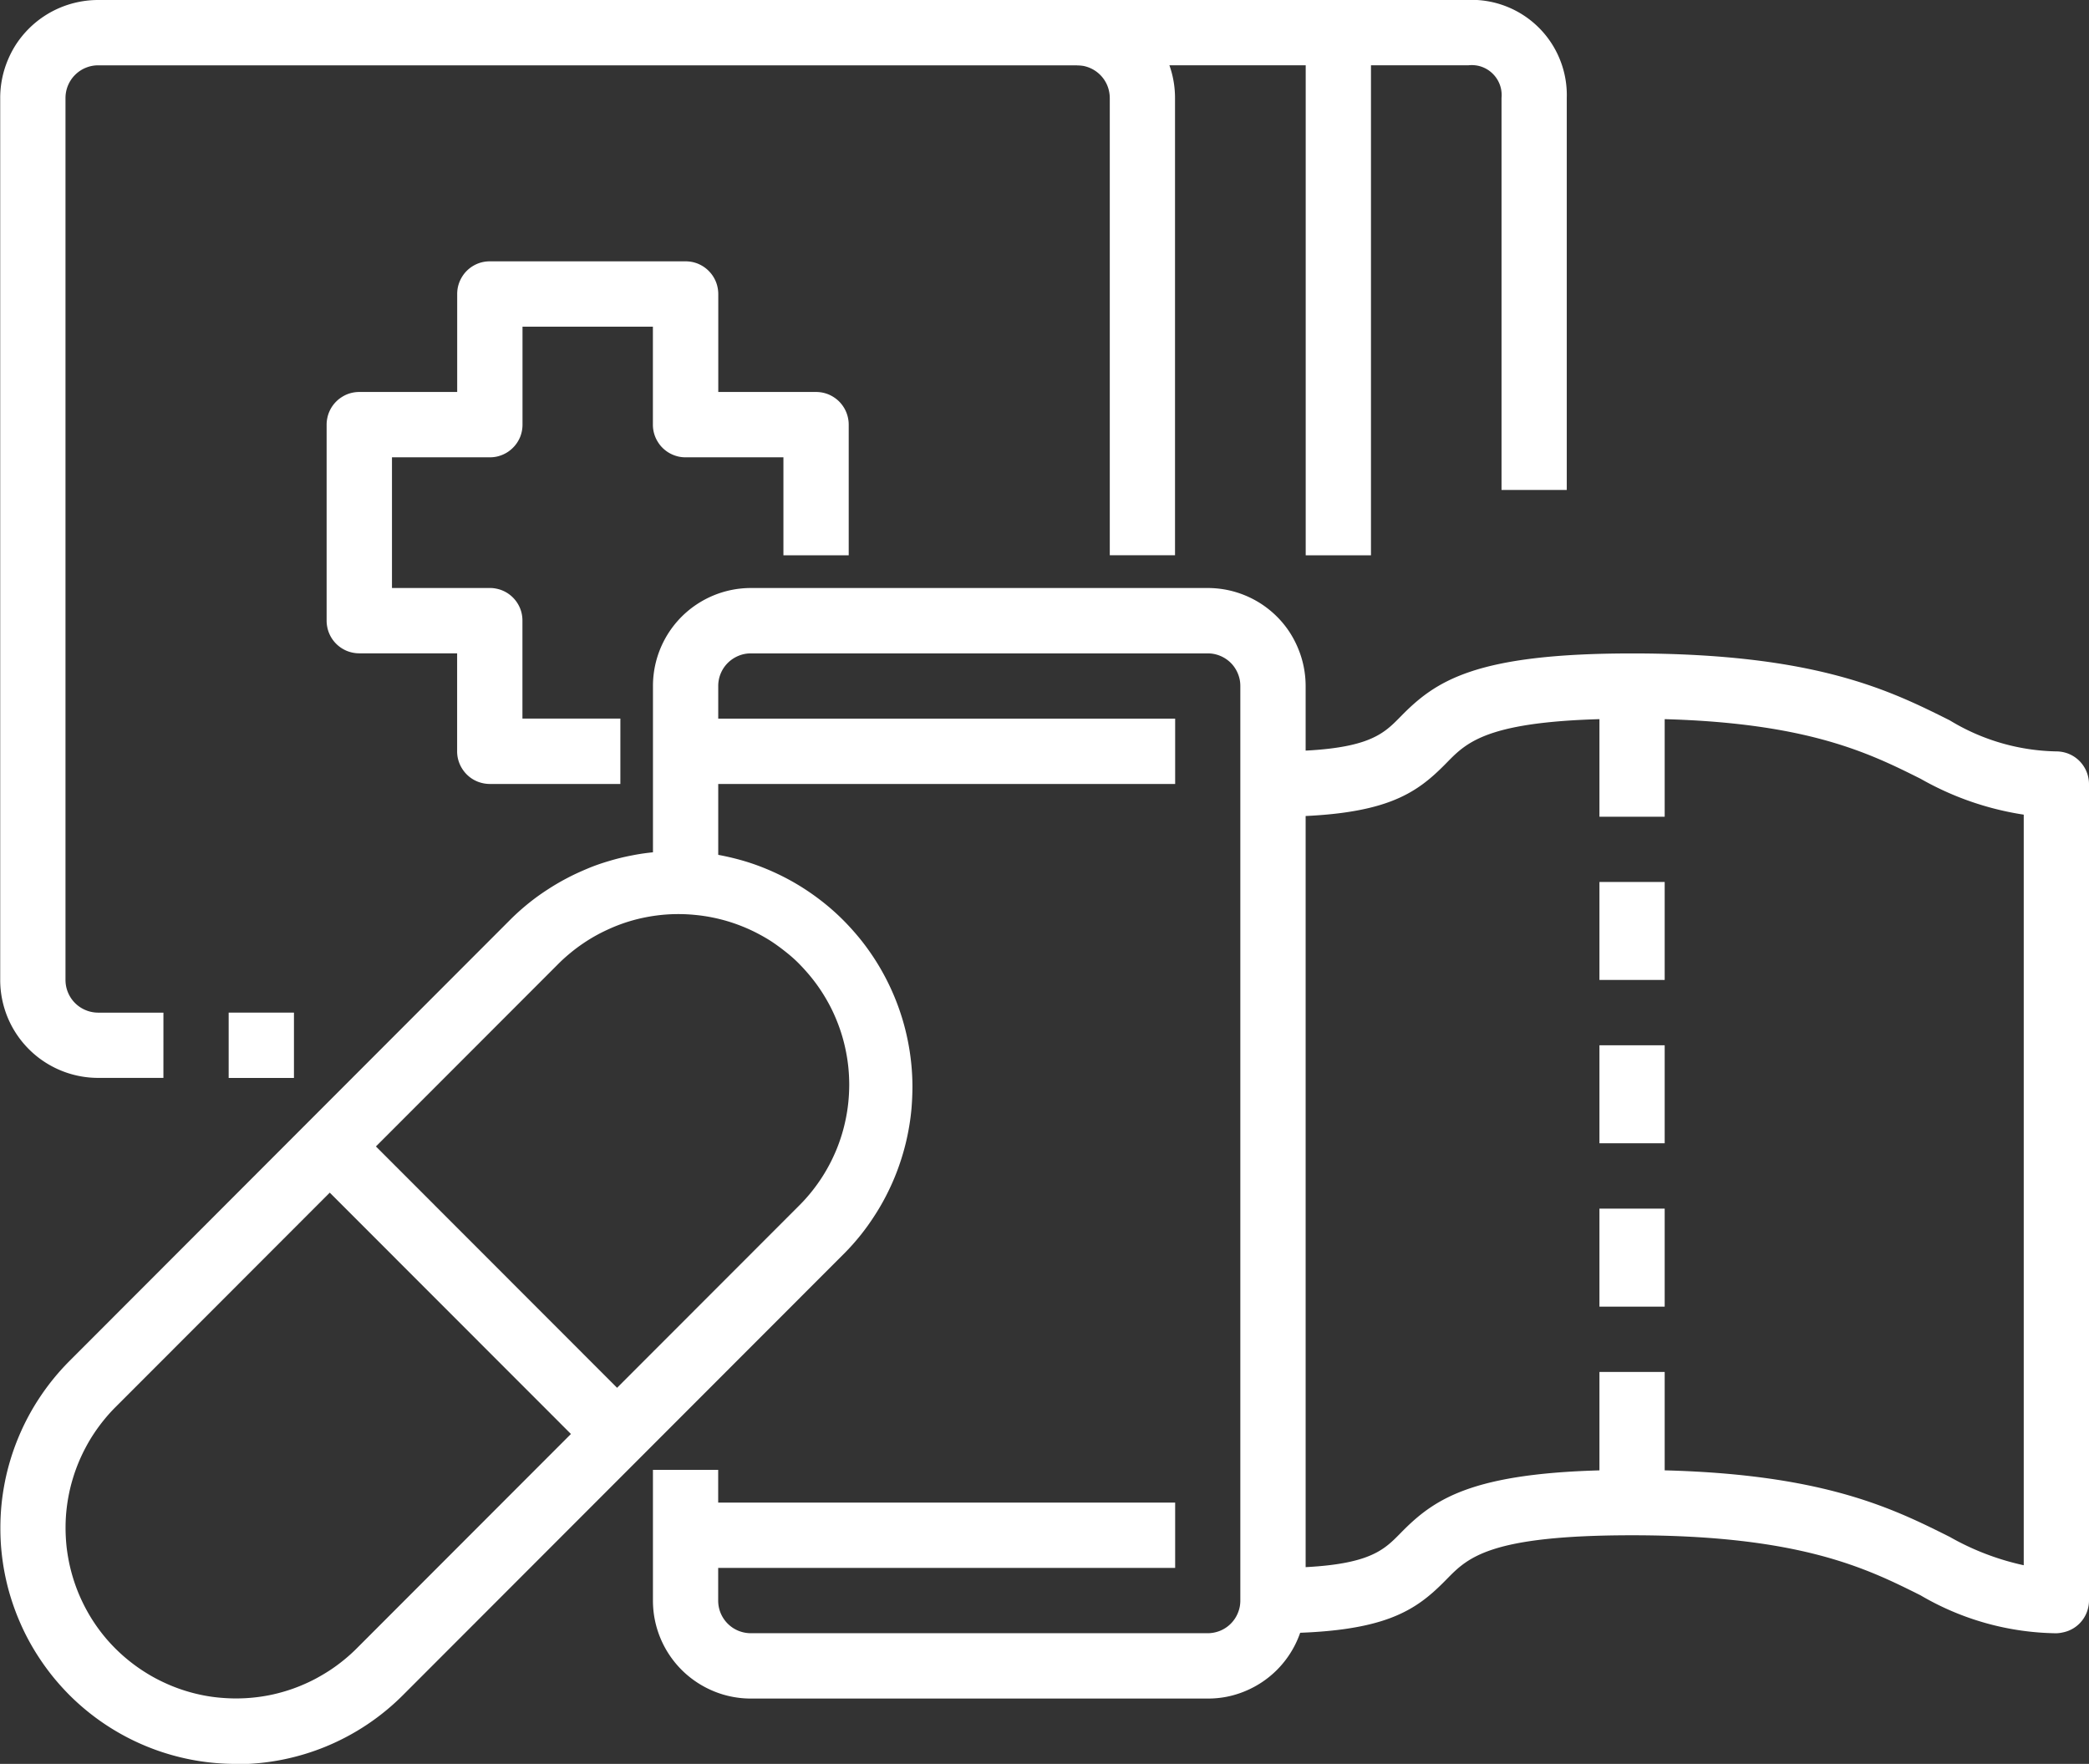
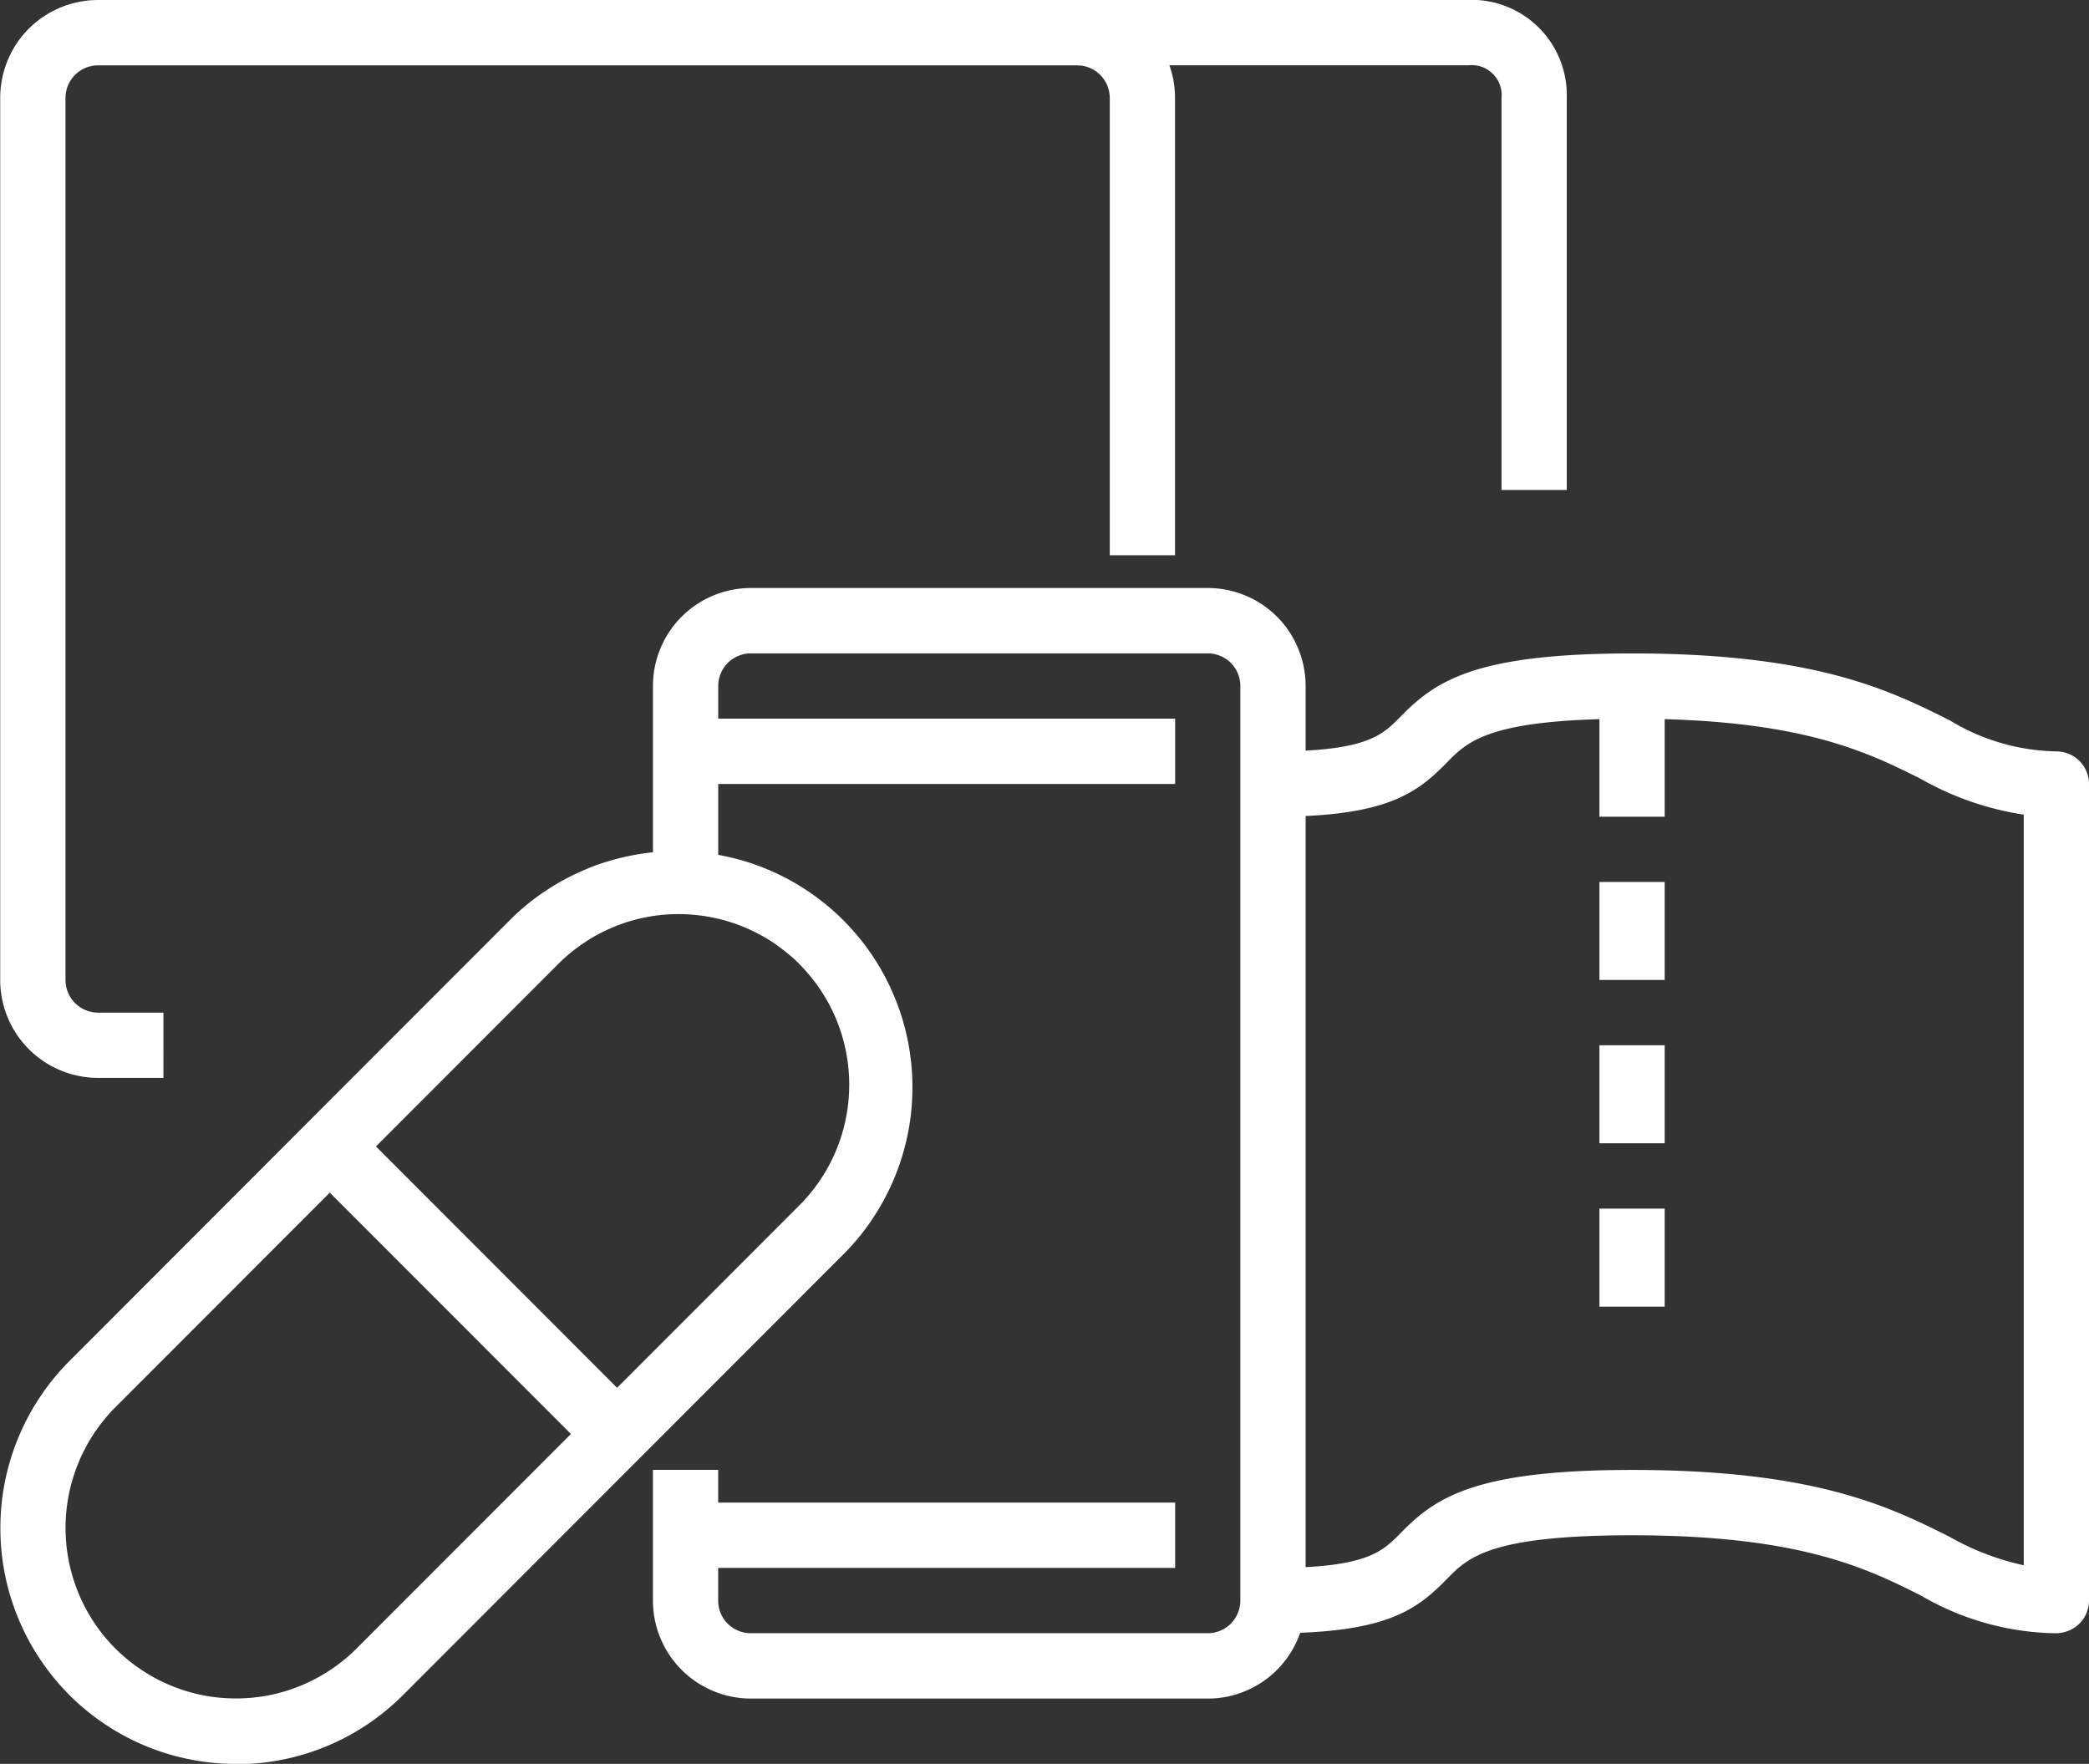
<svg xmlns="http://www.w3.org/2000/svg" id="Group_264" data-name="Group 264" width="93.207" height="78.7" viewBox="0 0 93.207 78.7">
  <rect x="0" y="0" width="93.207" height="78.7" fill="#333333" stroke="none" />
  <defs>
    <clipPath id="clip-path">
      <path id="Path_143" data-name="Path 143" d="M512,109.008h52.522v48.17H512Zm0,0" transform="translate(-512 -109.008)" />
    </clipPath>
    <clipPath id="clip-path-2">
      <path id="Path_147" data-name="Path 147" d="M512,222h40.813v40.9H512Zm0,0" transform="translate(-512 -222)" />
    </clipPath>
    <clipPath id="clip-path-3">
      <path id="Path_161" data-name="Path 161" d="M655,109.008h22.079v22.076H655Zm0,0" transform="translate(-655 -109.008)" />
    </clipPath>
  </defs>
  <path id="Path_138" data-name="Path 138" d="M623.845,236.977H603.458a4.325,4.325,0,0,1-.852-.084,4.236,4.236,0,0,1-.82-.25,4.38,4.38,0,0,1-1.418-.947,4.37,4.37,0,0,1-1.279-3.092v-5.83H602v5.83a1.479,1.479,0,0,0,.027.285,1.461,1.461,0,0,0,.082.273,1.463,1.463,0,0,0,.537.655,1.559,1.559,0,0,0,.251.134,1.493,1.493,0,0,0,.558.111h20.387a1.475,1.475,0,0,0,.284-.029,1.455,1.455,0,0,0,.273-.082,1.446,1.446,0,0,0,.473-.316,1.475,1.475,0,0,0,.18-.221,1.412,1.412,0,0,0,.134-.252,1.522,1.522,0,0,0,.084-.273,1.479,1.479,0,0,0,.027-.285V191.8a1.489,1.489,0,0,0-.027-.285,1.547,1.547,0,0,0-.084-.273,1.457,1.457,0,0,0-.134-.252,1.415,1.415,0,0,0-.4-.4,1.485,1.485,0,0,0-.525-.218,1.476,1.476,0,0,0-.284-.027H603.458a1.485,1.485,0,0,0-.285.027,1.439,1.439,0,0,0-.273.084,1.48,1.48,0,0,0-.472.315,1.5,1.5,0,0,0-.182.221,1.545,1.545,0,0,0-.134.252,1.452,1.452,0,0,0-.11.558v8.745H599.09V191.8a4.367,4.367,0,0,1,1.942-3.635,4.389,4.389,0,0,1,1.575-.653,4.429,4.429,0,0,1,.852-.084h20.387a4.444,4.444,0,0,1,.852.084,4.4,4.4,0,0,1,1.575.653,4.442,4.442,0,0,1,.662.544,4.311,4.311,0,0,1,.542.662,4.381,4.381,0,0,1,.4.757,4.313,4.313,0,0,1,.249.819,4.358,4.358,0,0,1,.085.853v40.807a4.343,4.343,0,0,1-.085.853,4.387,4.387,0,0,1-1.195,2.239,4.367,4.367,0,0,1-1.418.947,4.292,4.292,0,0,1-.819.25A4.339,4.339,0,0,1,623.845,236.977Zm0,0" transform="translate(-569.956 -161.193)" fill="#fff" />
  <path id="Path_139" data-name="Path 139" d="M716.742,239.863a12.253,12.253,0,0,1-6.057-1.692c-2.39-1.194-5.354-2.68-12.874-2.68-6.352,0-7.323.993-8.264,1.953-1.385,1.415-2.751,2.419-7.754,2.419v-2.915c4.165,0,4.864-.714,5.679-1.543,1.564-1.6,3.322-2.829,10.339-2.829,8.208,0,11.517,1.657,14.176,2.988a11.678,11.678,0,0,0,3.3,1.264V203.339a13.347,13.347,0,0,1-4.6-1.6c-2.39-1.193-5.354-2.68-12.874-2.68-6.352,0-7.323.994-8.264,1.955-1.385,1.415-2.751,2.418-7.754,2.418v-2.915c4.165,0,4.864-.714,5.679-1.543,1.564-1.6,3.322-2.828,10.339-2.828,8.208,0,11.517,1.657,14.176,2.987a9.454,9.454,0,0,0,4.755,1.384,1.468,1.468,0,0,1,.283.029,1.439,1.439,0,0,1,.273.082,1.519,1.519,0,0,1,.252.134,1.571,1.571,0,0,1,.221.182,1.555,1.555,0,0,1,.18.221,1.448,1.448,0,0,1,.217.525,1.377,1.377,0,0,1,.029.285V238.4a1.368,1.368,0,0,1-.029.285,1.447,1.447,0,0,1-.217.525,1.445,1.445,0,0,1-.4.4,1.52,1.52,0,0,1-.252.134,1.442,1.442,0,0,1-.273.082A1.468,1.468,0,0,1,716.742,239.863Zm0,0" transform="translate(-624.992 -166.992)" fill="#fff" />
  <path id="Path_140" data-name="Path 140" d="M603.441,204.852h21.843v2.915H603.441Zm0,0" transform="translate(-572.851 -172.789)" fill="#fff" />
  <path id="Path_141" data-name="Path 141" d="M603.441,309.41h21.843v2.914H603.441Zm0,0" transform="translate(-572.851 -242.369)" fill="#fff" />
  <g id="Group_264-2" data-name="Group 264" transform="translate(0 0)" clip-path="url(#clip-path)">
    <path id="Path_142" data-name="Path 142" d="M519.312,157.1H516.4a4.374,4.374,0,0,1-2.427-.737,4.242,4.242,0,0,1-.663-.544,4.342,4.342,0,0,1-.544-.662,4.352,4.352,0,0,1-.652-1.576,4.336,4.336,0,0,1-.084-.853V113.38a4.37,4.37,0,0,1,.332-1.673,4.414,4.414,0,0,1,.4-.757,4.476,4.476,0,0,1,.544-.662,4.376,4.376,0,0,1,1.418-.947,4.387,4.387,0,0,1,.819-.248,4.34,4.34,0,0,1,.852-.085h43.685a4.413,4.413,0,0,1,1.672.333,4.376,4.376,0,0,1,1.96,1.61,4.371,4.371,0,0,1,.736,2.429v20.4h-2.911v-20.4a1.453,1.453,0,0,0-.029-.284,1.418,1.418,0,0,0-.082-.274,1.5,1.5,0,0,0-.134-.251,1.464,1.464,0,0,0-.653-.537,1.534,1.534,0,0,0-.273-.084,1.482,1.482,0,0,0-.285-.027H516.4a1.422,1.422,0,0,0-.557.111,1.4,1.4,0,0,0-.252.134,1.475,1.475,0,0,0-.221.182,1.417,1.417,0,0,0-.182.221,1.519,1.519,0,0,0-.134.251,1.466,1.466,0,0,0-.083.274,1.491,1.491,0,0,0-.028.284V152.73a1.5,1.5,0,0,0,.028.285,1.454,1.454,0,0,0,.083.273,1.518,1.518,0,0,0,.134.252,1.453,1.453,0,0,0,.655.537,1.4,1.4,0,0,0,.273.083,1.493,1.493,0,0,0,.284.029h2.913Zm0,0" transform="translate(-512.021 -109.008)" fill="#fff" />
  </g>
-   <path id="Path_144" data-name="Path 144" d="M542.5,244.063h2.913v2.914H542.5Zm0,0" transform="translate(-532.297 -198.883)" fill="#fff" />
-   <path id="Path_145" data-name="Path 145" d="M568.666,167.181H562.84a1.494,1.494,0,0,1-.557-.111,1.521,1.521,0,0,1-.252-.134,1.474,1.474,0,0,1-.221-.182,1.479,1.479,0,0,1-.4-.746,1.489,1.489,0,0,1-.027-.285v-4.371h-4.369a1.407,1.407,0,0,1-.285-.029,1.47,1.47,0,0,1-.273-.082,1.529,1.529,0,0,1-.251-.135,1.474,1.474,0,0,1-.4-.4,1.487,1.487,0,0,1-.134-.252,1.376,1.376,0,0,1-.082-.273,1.493,1.493,0,0,1-.029-.285V151.15a1.5,1.5,0,0,1,.029-.285,1.4,1.4,0,0,1,.082-.273,1.487,1.487,0,0,1,.134-.252,1.456,1.456,0,0,1,.182-.221,1.387,1.387,0,0,1,.221-.181,1.534,1.534,0,0,1,.251-.136,1.458,1.458,0,0,1,.558-.11h4.369V145.32a1.5,1.5,0,0,1,.027-.285,1.486,1.486,0,0,1,.218-.525,1.392,1.392,0,0,1,.18-.221,1.469,1.469,0,0,1,.221-.182,1.546,1.546,0,0,1,.252-.135,1.42,1.42,0,0,1,.273-.082,1.5,1.5,0,0,1,.283-.027h8.737a1.514,1.514,0,0,1,.285.027,1.477,1.477,0,0,1,.273.082,1.561,1.561,0,0,1,.251.135,1.469,1.469,0,0,1,.221.182,1.486,1.486,0,0,1,.182.221,1.524,1.524,0,0,1,.135.252,1.442,1.442,0,0,1,.082.273,1.494,1.494,0,0,1,.029.285v4.372H577.4a1.458,1.458,0,0,1,.557.11,1.5,1.5,0,0,1,.252.136,1.449,1.449,0,0,1,.221.181,1.529,1.529,0,0,1,.18.221,1.412,1.412,0,0,1,.134.252,1.433,1.433,0,0,1,.082.273,1.378,1.378,0,0,1,.029.285v5.829h-2.913v-4.372h-4.369a1.467,1.467,0,0,1-.283-.027,1.529,1.529,0,0,1-.273-.084,1.434,1.434,0,0,1-.252-.134,1.493,1.493,0,0,1-.221-.182,1.339,1.339,0,0,1-.18-.221,1.422,1.422,0,0,1-.135-.251,1.536,1.536,0,0,1-.084-.275,1.46,1.46,0,0,1-.027-.283v-4.373H564.3v4.373a1.469,1.469,0,0,1-.027.283,1.451,1.451,0,0,1-.082.275,1.513,1.513,0,0,1-.135.251,1.427,1.427,0,0,1-.182.221,1.5,1.5,0,0,1-.221.182,1.446,1.446,0,0,1-.251.134,1.584,1.584,0,0,1-.273.084,1.486,1.486,0,0,1-.285.027h-4.368v5.83h4.368a1.385,1.385,0,0,1,.285.029,1.421,1.421,0,0,1,.273.082,1.45,1.45,0,0,1,.251.134,1.478,1.478,0,0,1,.4.4,1.526,1.526,0,0,1,.135.252,1.4,1.4,0,0,1,.082.273,1.48,1.48,0,0,1,.027.283v4.373h4.37Zm0,0" transform="translate(-540.987 -132.203)" fill="#fff" />
  <g id="Group_265" data-name="Group 265" transform="translate(0 37.8)" clip-path="url(#clip-path-2)">
    <path id="Path_146" data-name="Path 146" d="M522.566,263.233a10.5,10.5,0,0,1-7.441-3.079q-.364-.367-.692-.766c-.218-.268-.422-.544-.613-.831a10.29,10.29,0,0,1-.531-.886c-.162-.3-.308-.617-.44-.934s-.247-.644-.348-.973-.183-.664-.25-1-.117-.68-.151-1.022-.049-.687-.049-1.032.016-.689.049-1.031.085-.685.151-1.022.151-.673.25-1,.216-.655.348-.974.278-.63.44-.934a10.294,10.294,0,0,1,.531-.887q.286-.43.613-.83t.692-.767l19.728-19.75q.366-.359.767-.682t.83-.6a10.2,10.2,0,0,1,.885-.52c.3-.16.614-.3.93-.433s.64-.242.97-.339a10,10,0,0,1,1-.243q.5-.1,1.015-.145c.341-.031.682-.046,1.026-.045s.683.02,1.024.055.678.086,1.014.156.666.152.995.252.649.217.964.349.626.28.928.442.595.339.878.529.559.395.825.613.518.447.759.689.473.5.69.762.421.54.611.823.367.579.529.881.308.61.441.928.248.638.349.966.184.659.252.995a10.451,10.451,0,0,1,.21,2.041q0,.514-.044,1.026a10.237,10.237,0,0,1-.145,1.017,10.03,10.03,0,0,1-.243,1q-.145.492-.338.97c-.128.317-.272.627-.431.932a10.26,10.26,0,0,1-.52.885,10.142,10.142,0,0,1-.6.831q-.321.4-.681.767l-19.728,19.745a10.5,10.5,0,0,1-7.442,3.084Zm-5.381-5.145c.177.176.361.342.554.5a7.4,7.4,0,0,0,.6.444c.208.138.42.267.64.384s.446.223.675.319.465.179.7.251.479.133.724.182.491.085.74.108.5.036.745.036.5-.012.746-.036.494-.06.738-.108.486-.11.724-.182.473-.156.7-.251.455-.2.674-.319.434-.246.642-.384.406-.286.6-.444a7.458,7.458,0,0,0,.554-.5l19.728-19.745q.267-.264.506-.553t.449-.6a7.432,7.432,0,0,0,.388-.642c.119-.219.226-.446.323-.675s.181-.467.255-.706.134-.482.184-.727a7.482,7.482,0,0,0,.112-.742q.037-.373.039-.749c0-.25-.012-.5-.035-.749a7.476,7.476,0,0,0-.109-.742c-.048-.246-.108-.489-.18-.728s-.157-.476-.252-.707-.2-.457-.319-.678-.247-.435-.385-.643a7.447,7.447,0,0,0-.445-.6c-.16-.195-.327-.379-.5-.557s-.362-.345-.555-.5-.395-.307-.6-.447-.422-.266-.643-.384a7.23,7.23,0,0,0-.678-.32q-.347-.143-.706-.252c-.239-.072-.482-.132-.726-.18a7.393,7.393,0,0,0-.742-.108,7.518,7.518,0,0,0-1.5,0q-.374.038-.741.112a7.326,7.326,0,0,0-.727.184,7.449,7.449,0,0,0-.7.255c-.231.1-.456.205-.677.324s-.433.248-.64.388a7.174,7.174,0,0,0-.6.45,7.263,7.263,0,0,0-.553.505l-19.728,19.745a7.184,7.184,0,0,0-.5.554q-.237.29-.444.6a7.223,7.223,0,0,0-.383.642,7.617,7.617,0,0,0-.57,1.379,7.24,7.24,0,0,0-.182.725c-.049.244-.085.491-.11.74s-.036.5-.036.746.013.5.036.746.062.494.11.74a7.728,7.728,0,0,0,.432,1.428q.143.345.319.676a7.421,7.421,0,0,0,.383.642c.139.208.286.407.444.6S517.009,257.912,517.185,258.088Zm0,0" transform="translate(-512.034 -222.333)" fill="#fff" />
  </g>
  <path id="Path_148" data-name="Path 148" d="M552.48,260.467l2.06-2.061,13.106,13.116-2.058,2.062Zm0,0" transform="translate(-538.938 -208.427)" fill="#fff" />
  <path id="Path_154" data-name="Path 154" d="M725.324,200.5h2.911v5.83h-2.911Zm0,0" transform="translate(-653.96 -169.89)" fill="#fff" />
  <path id="Path_155" data-name="Path 155" d="M725.324,226.637h2.911v4.371h-2.911Zm0,0" transform="translate(-653.96 -187.286)" fill="#fff" />
  <path id="Path_156" data-name="Path 156" d="M725.324,248.418h2.911v4.372h-2.911Zm0,0" transform="translate(-653.96 -201.781)" fill="#fff" />
  <path id="Path_157" data-name="Path 157" d="M725.324,270.2h2.911v4.373h-2.911Zm0,0" transform="translate(-653.96 -216.275)" fill="#fff" />
-   <path id="Path_158" data-name="Path 158" d="M725.324,291.984h2.911v5.83h-2.911Zm0,0" transform="translate(-653.96 -230.772)" fill="#fff" />
  <g id="Group_266" data-name="Group 266" transform="translate(47.838 0)" clip-path="url(#clip-path-3)">
    <path id="Path_160" data-name="Path 160" d="M677.518,130.865h-2.911V113.377a1.314,1.314,0,0,0-.005-.3,1.249,1.249,0,0,0-.069-.287,1.311,1.311,0,0,0-.131-.265,1.359,1.359,0,0,0-.418-.414,1.373,1.373,0,0,0-.267-.128,1.269,1.269,0,0,0-.289-.065,1.283,1.283,0,0,0-.3,0H655.676V109H673.15a4.228,4.228,0,0,1,1.692.3,4.243,4.243,0,0,1,2.378,2.381,4.267,4.267,0,0,1,.236.831,4.215,4.215,0,0,1,.062.861Zm0,0" transform="translate(-655.45 -109.005)" fill="#fff" />
  </g>
-   <path id="Path_162" data-name="Path 162" d="M686.148,113.367h2.912v23.318h-2.912Zm0,0" transform="translate(-627.89 -111.909)" fill="#fff" />
</svg>